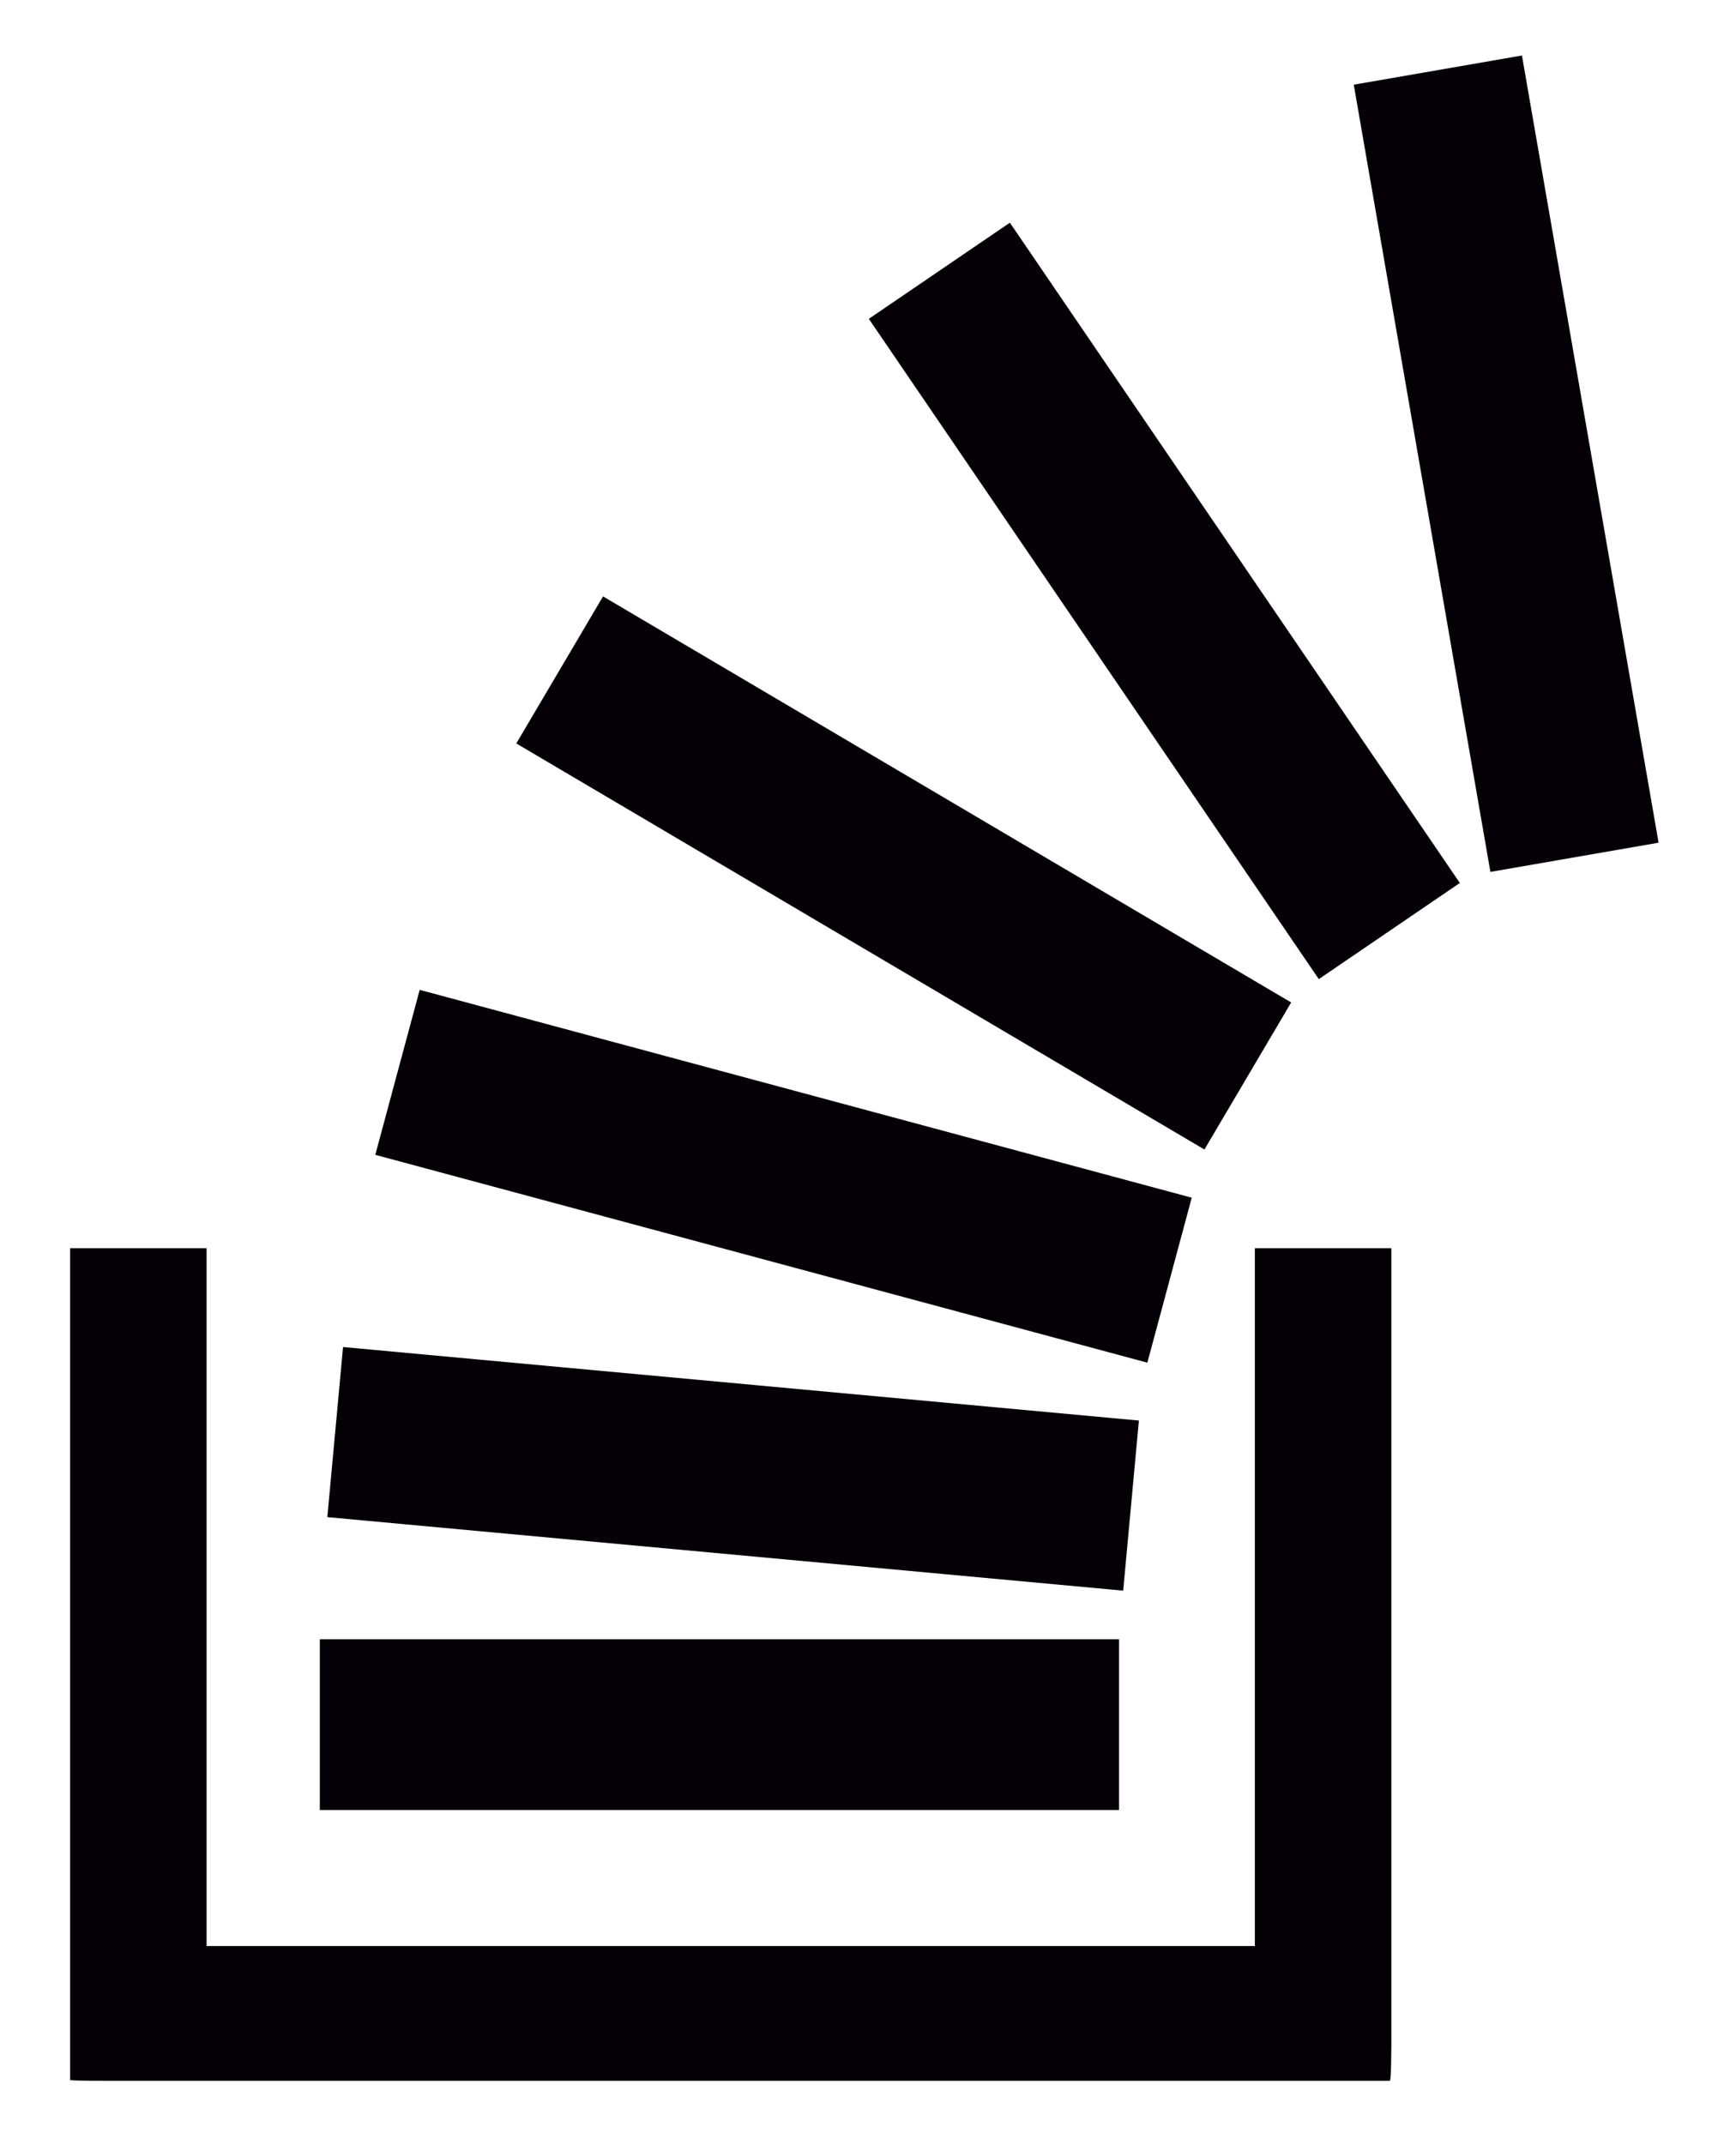
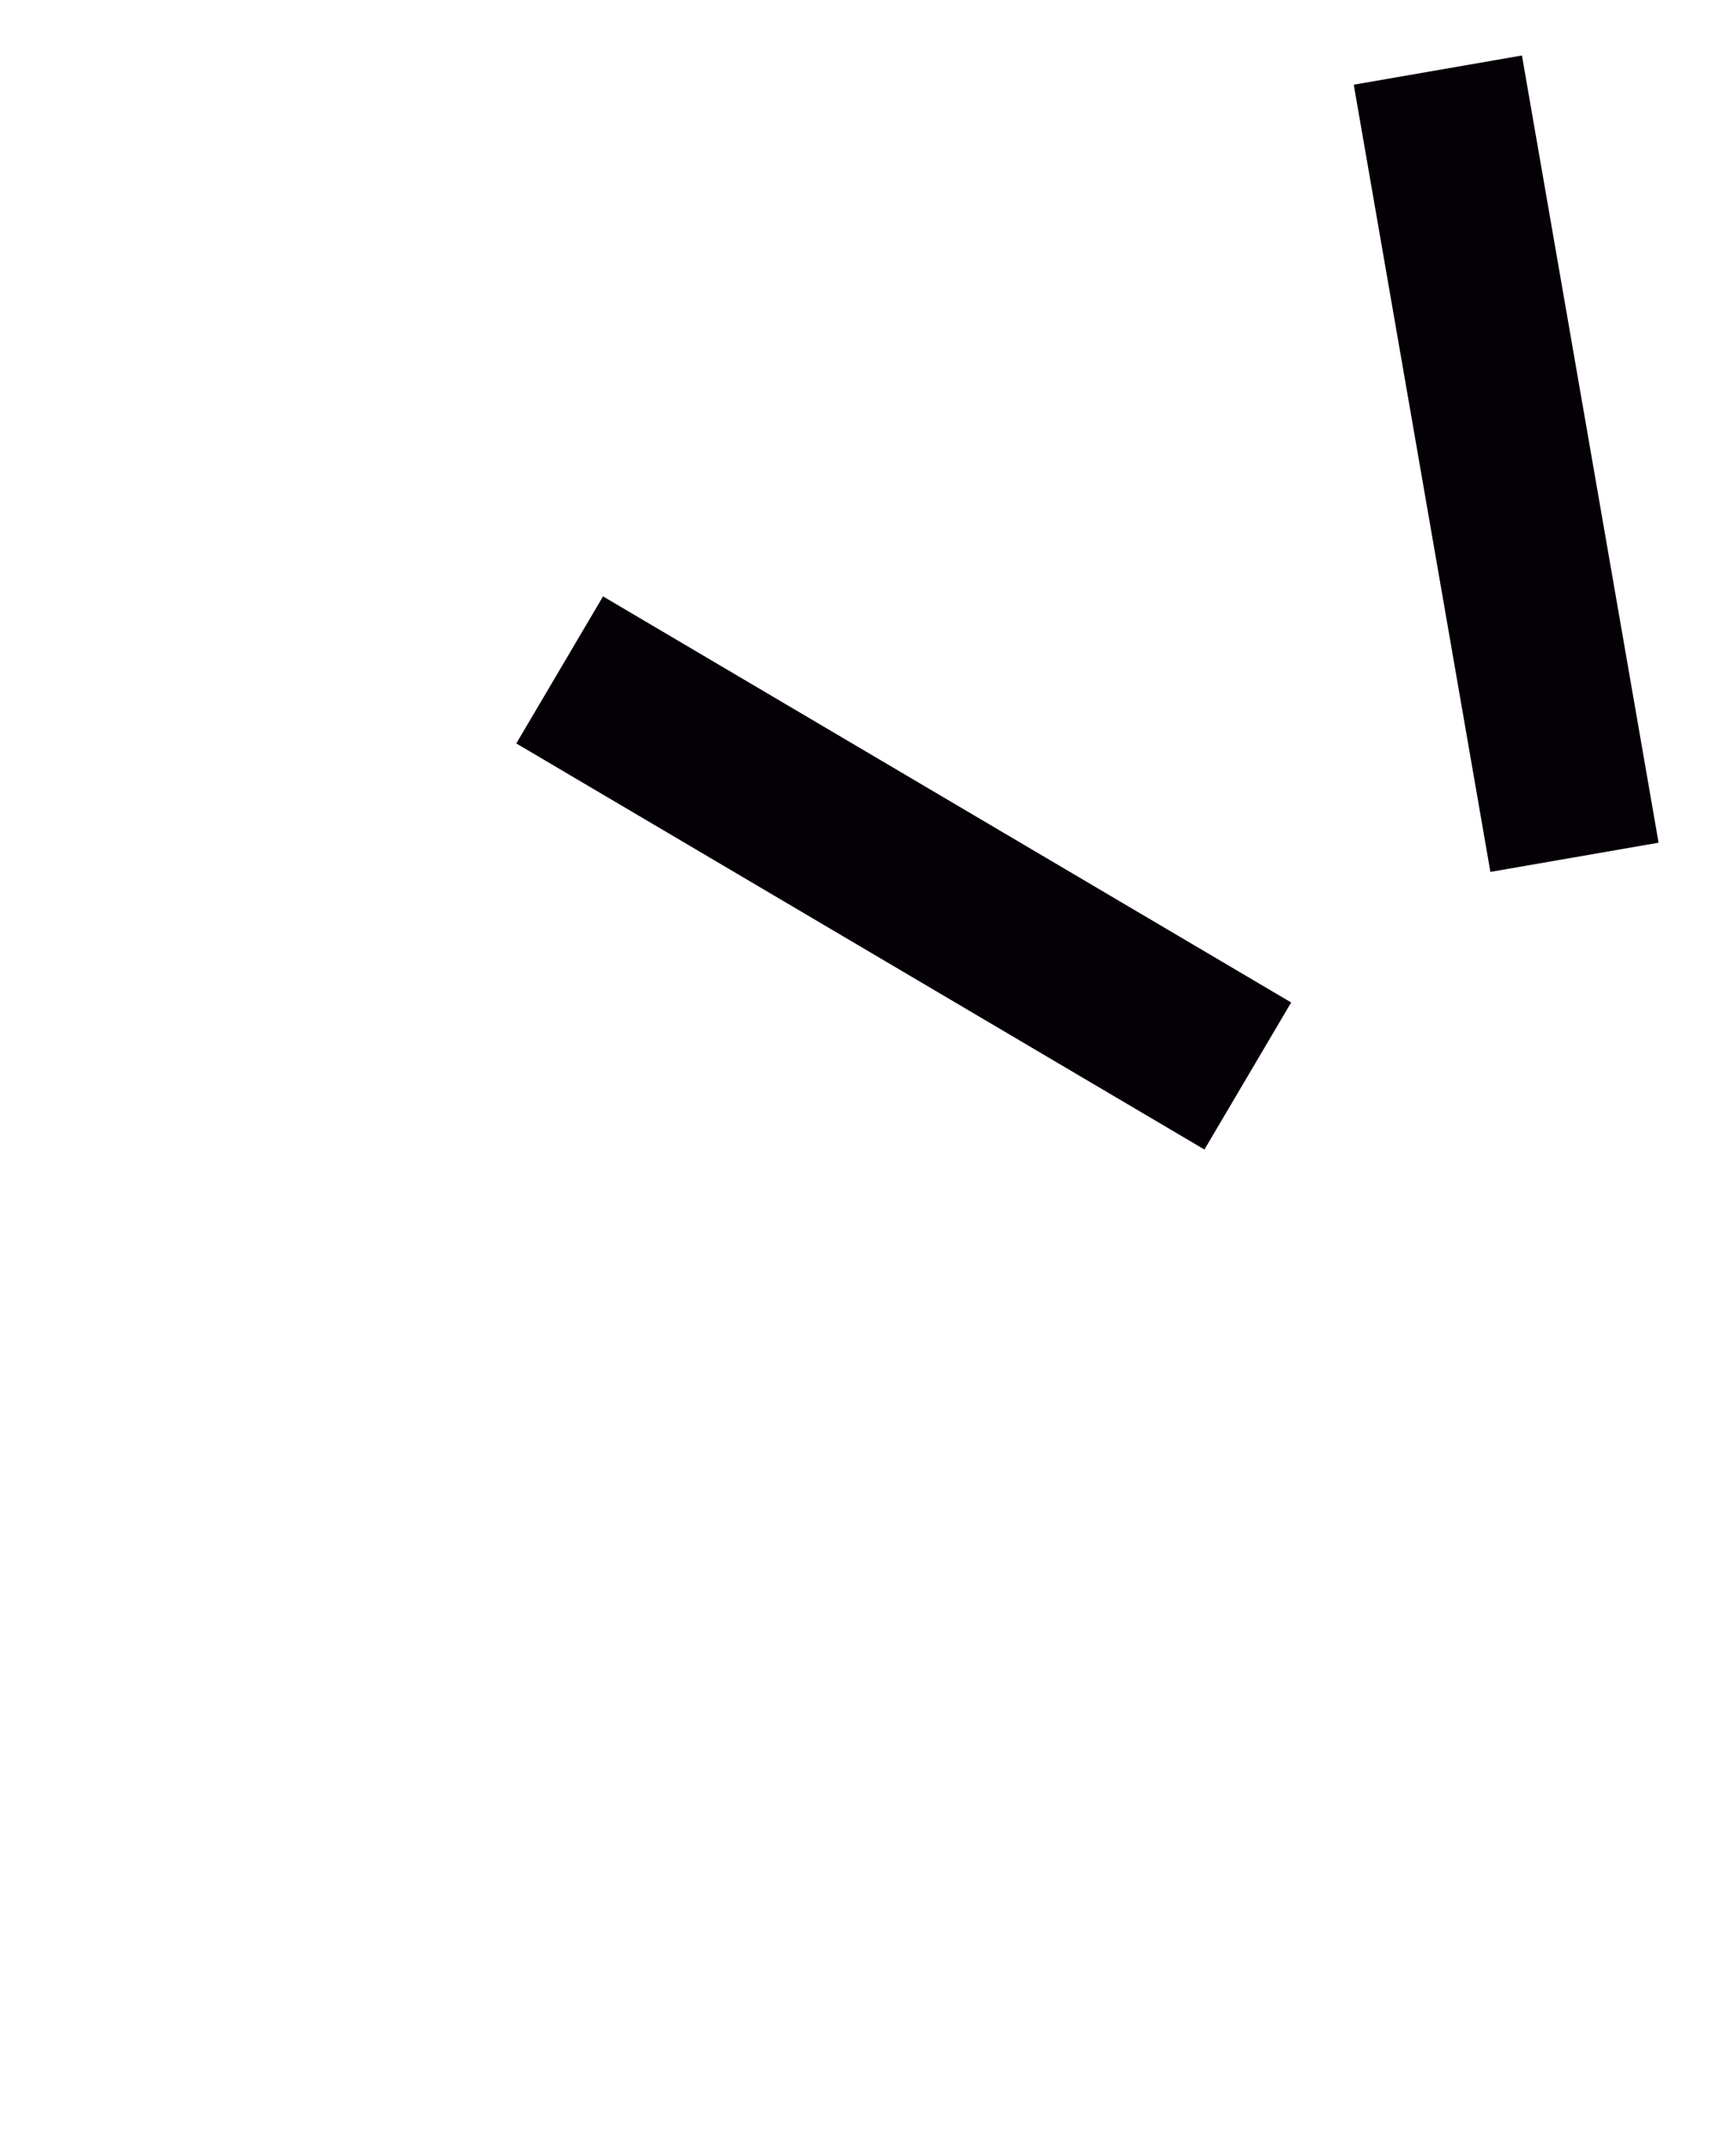
<svg xmlns="http://www.w3.org/2000/svg" version="1.1" id="Layer_1" x="0px" y="0px" viewBox="0 0 99.33 122.67" style="enable-background:new 0 0 99.33 122.67;" xml:space="preserve">
  <style type="text/css">
	.Arched_x0020_Green{fill:url(#SVGID_1_);stroke:#FFFFFF;stroke-width:0.25;stroke-miterlimit:1;}
	.st0{fill:#050800;}
	.st1{fill:#040006;}
</style>
  <linearGradient id="SVGID_1_" gradientUnits="userSpaceOnUse" x1="30" y1="319" x2="30.707" y2="318.293">
    <stop offset="0" style="stop-color:#64A13C" />
    <stop offset="0.983" style="stop-color:#283918" />
  </linearGradient>
-   <rect x="18.3" y="93.78" class="st1" width="45.73" height="9.77" />
  <rect x="81.32" y="3.67" transform="matrix(0.985 -0.171 0.171 0.985 -3.269 15.136)" class="st1" width="9.77" height="45.72" />
-   <rect x="37.03" y="61.15" transform="matrix(0.092 -0.996 0.996 0.092 -45.583 118.047)" class="st1" width="9.77" height="45.72" />
-   <rect x="39.91" y="44.42" transform="matrix(0.26 -0.966 0.966 0.26 -31.813 93.069)" class="st1" width="9.77" height="45.73" />
  <rect x="46.84" y="27.06" transform="matrix(0.508 -0.861 0.861 0.508 -17.552 69.113)" class="st1" width="9.77" height="45.73" />
-   <rect x="61.76" y="11.49" transform="matrix(0.826 -0.563 0.563 0.826 -7.77 43.52)" class="st1" width="9.77" height="45.73" />
-   <path class="st1" d="M71.8,71.41v39.92H11.82V71.41H4.01V119h0.08c0,0.04,2.28,0.04,2.28,0.04h73.16V119c0.08,0,0.08-2.28,0.08-2.28  V71.41H71.8z" />
</svg>